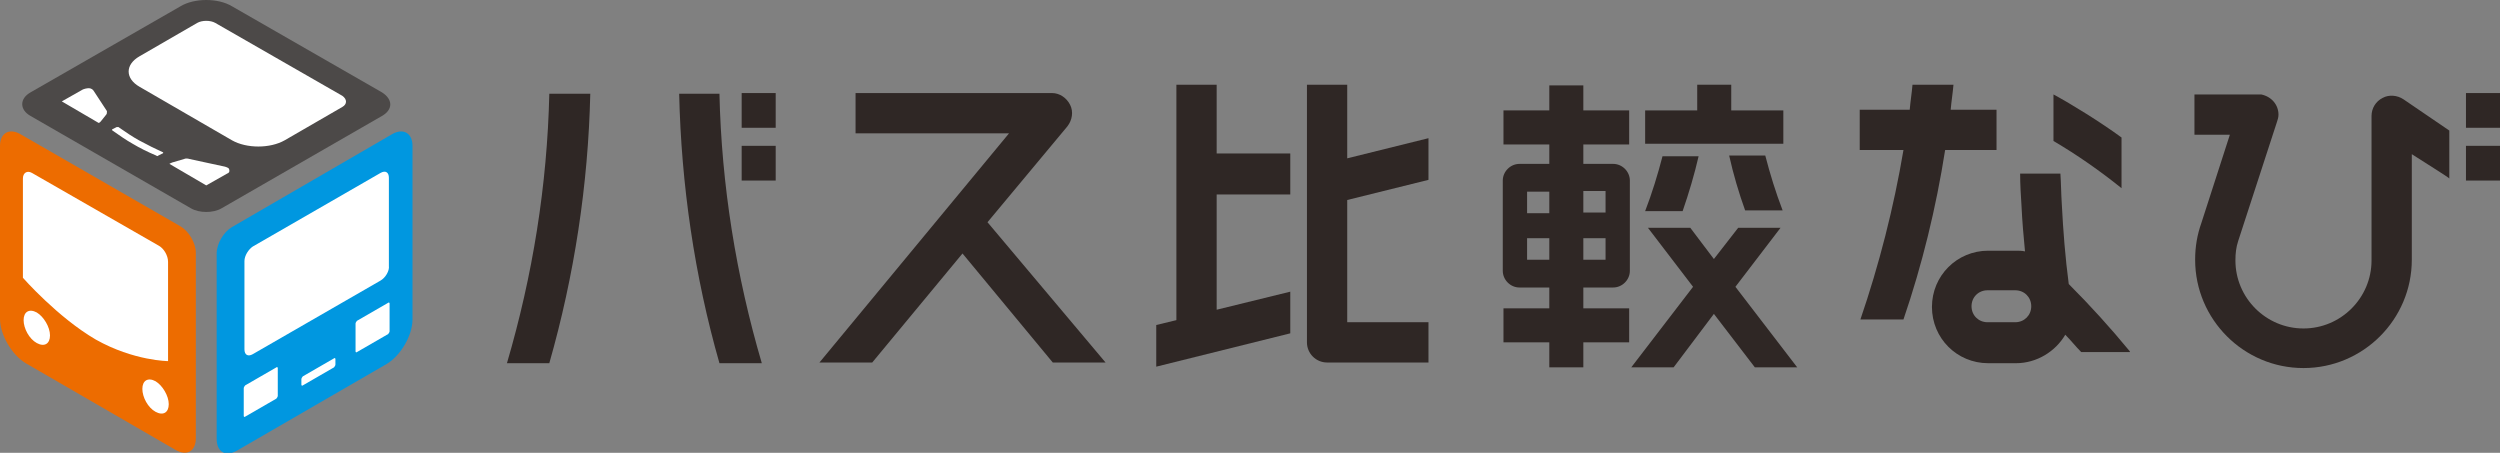
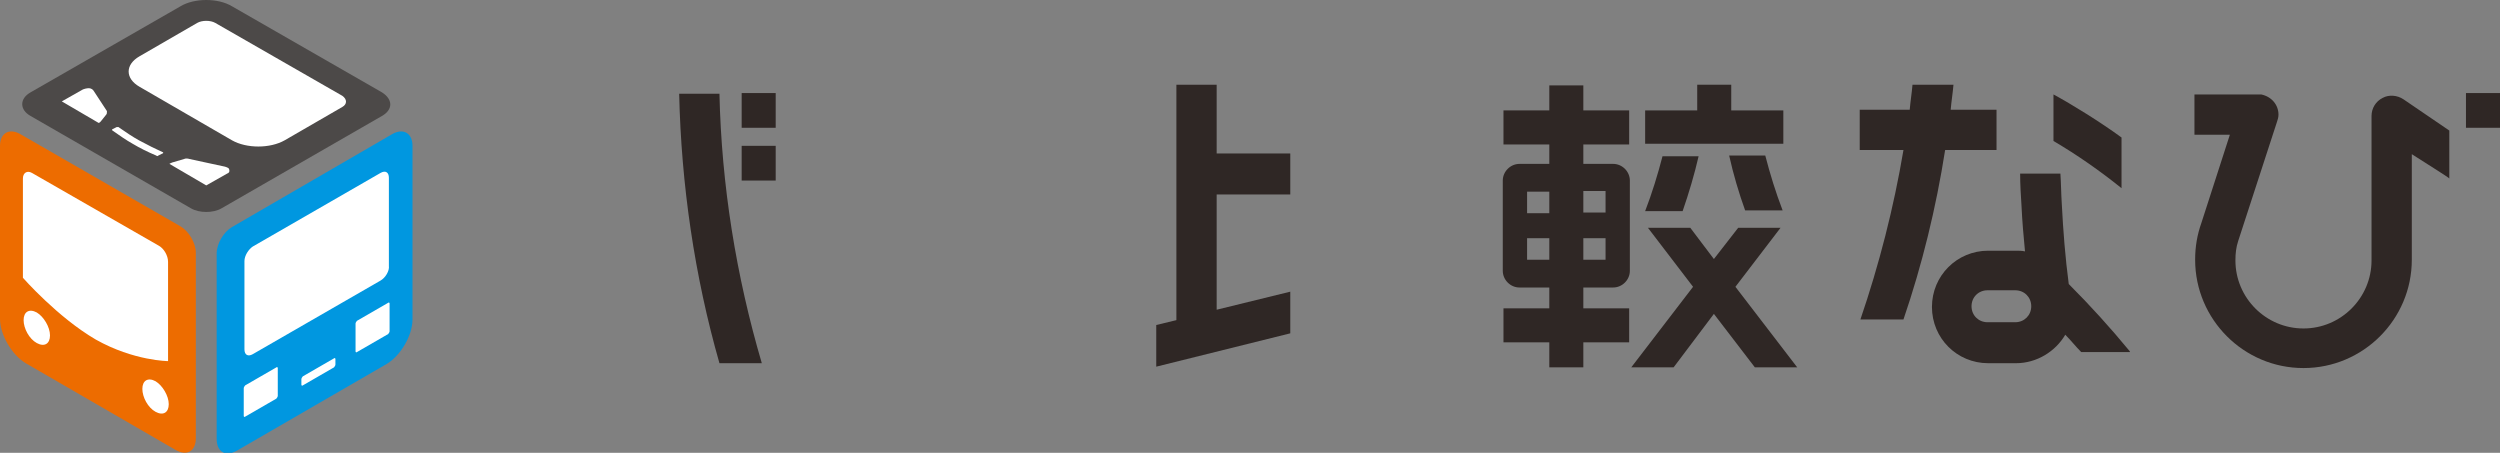
<svg xmlns="http://www.w3.org/2000/svg" version="1.1" id="レイヤー_1" x="0px" y="0px" viewBox="0 0 360 65.2" style="enable-background:new 0 0 360 65.2;" xml:space="preserve">
  <rect x="0" y="0" width="360" height="65.2" fill="#808080" stroke="none" />
  <style type="text/css">
	.st0{fill:#2F2725;}
	.st1{fill:#0097E0;}
	.st2{fill:#ED6C00;}
	.st3{fill:#4C4948;}
	.st4{fill:#FFFFFF;}
</style>
  <g>
    <g>
      <g>
        <polygon class="st0" points="185.8,28 185.8,22.1 175.2,22.1 175.2,12.2 169.4,12.2 169.4,46.1 166.5,46.8 166.5,52.8 185.8,48      185.8,42 175.2,44.6 175.2,28    " />
-         <path class="st0" d="M205.7,25.9v-6L194,22.8V12.2h-5.8v37.1c0,1.6,1.3,2.9,2.9,2.9h14.6v-5.8H194V28.8L205.7,25.9z" />
      </g>
      <g>
        <g>
          <rect x="106.8" y="13.4" class="st0" width="4.9" height="5" />
          <rect x="106.8" y="21" class="st0" width="4.9" height="5" />
        </g>
        <path class="st0" d="M103.6,52.3h6.1c-3.7-12.6-5.8-25.6-6.1-38.8h-5.8C98.1,26.6,100,39.7,103.6,52.3z" />
-         <path class="st0" d="M79.1,52.3h-6.1c3.7-12.6,5.8-25.6,6.1-38.8H85C84.7,26.6,82.7,39.7,79.1,52.3z" />
      </g>
      <g>
-         <path class="st0" d="M142.2,32l11.5-13.8c0.7-0.9,0.9-2.1,0.4-3.1c-0.5-1-1.5-1.7-2.6-1.7h-28.3v5.8h22.1l-27.3,33h7.6l13-15.7     l13,15.7h7.6L142.2,32z" />
-       </g>
+         </g>
      <g>
        <g>
          <path class="st0" d="M346.1,14.3c-0.9-0.6-2.1-0.7-3-0.2c-1,0.5-1.6,1.5-1.6,2.6v20.8c0,5.4-4.4,9.8-9.8,9.8      c-5.4,0-9.8-4.4-9.8-9.8c0-1,0.1-1.9,0.4-2.8l5.6-17.2c0.1-0.3,0.2-0.6,0.2-1c0-1.4-1-2.6-2.5-2.9c-0.2,0-0.4,0-0.6,0h-9v5.8      h5.1L317,32.1c-0.6,1.7-0.9,3.4-0.9,5.3c0,8.6,7,15.6,15.6,15.6c8.6,0,15.6-7,15.6-15.6c0,0,0-15.2,0-15.2      c1.7,1.1,5.4,3.4,5.4,3.5v-6.9C350.5,17.3,348.3,15.8,346.1,14.3z" />
        </g>
        <g>
          <rect x="355.1" y="13.4" class="st0" width="4.9" height="5" />
-           <rect x="355.1" y="21" class="st0" width="4.9" height="5" />
        </g>
      </g>
      <g>
        <path class="st0" d="M287.4,15.8h-6.5c0.1-1.2,0.3-2.4,0.4-3.6h-5.9c-0.1,1.2-0.3,2.4-0.4,3.6h-7.2v5.8h6.3     c-1.4,8.3-3.5,16.5-6.2,24.4h6.2c2.7-7.9,4.7-16.1,6-24.4h7.4V15.8z" />
        <g>
          <path class="st0" d="M295.7,13.6v6.7c3.4,2,6.7,4.3,9.8,6.8v-7.3C302.5,17.6,298.3,15,295.7,13.6z" />
        </g>
        <path class="st0" d="M306.7,50.6c-2.8-3.4-5.7-6.6-8.8-9.7c-0.5-3.8-0.8-7.6-1-11.5c-0.1-1.5-0.1-2.9-0.2-4.4h-5.8     c0,1.6,0.1,3.1,0.2,4.7c0.1,2.2,0.3,4.4,0.5,6.5c-0.4-0.1-0.9-0.1-1.3-0.1h-4c-4.5,0-8.1,3.6-8.1,8.1c0,4.5,3.6,8.1,8.1,8.1h4     c3,0,5.7-1.7,7.1-4.1c0.8,0.8,1.5,1.7,2.3,2.5H306.7z M290.2,46.4h-4c-1.3,0-2.3-1-2.3-2.3c0-1.3,1-2.3,2.3-2.3h4     c1.3,0,2.3,1,2.3,2.3C292.5,45.4,291.5,46.4,290.2,46.4z" />
      </g>
      <g>
        <polygon class="st0" points="249.3,15.9 249.3,12.2 244.4,12.2 244.4,15.9 236.9,15.9 236.9,20.7 256.8,20.7 256.8,15.9    " />
        <g>
          <path class="st0" d="M251.3,30.3h5.4c-1-2.6-1.8-5.2-2.5-7.9H249C249.6,25.1,250.4,27.8,251.3,30.3z" />
          <path class="st0" d="M244.6,22.5h-5.2c-0.7,2.7-1.5,5.3-2.5,7.9h5.4C243.2,27.8,244,25.1,244.6,22.5z" />
        </g>
        <path class="st0" d="M232.3,41.4c1.3,0,2.4-1.1,2.4-2.4v-13c0-1.3-1.1-2.4-2.4-2.4H228v-2.8h6.6v-4.9H228v-3.6h-4.9v3.6h-6.6v4.9     h6.6v2.8h-4.3c-1.3,0-2.4,1.1-2.4,2.4v13c0,1.3,1.1,2.4,2.4,2.4h4.3v3h-6.6v4.9h6.6v3.6h4.9v-3.6h6.6v-4.9H228v-3H232.3z      M228,27.5h3.2v3.1H228V27.5z M228,34.3h3.2v3.1H228V34.3z M223.1,37.4h-3.2v-3.1h3.2V37.4z M223.1,30.7h-3.2v-3.1h3.2V30.7z" />
        <polygon class="st0" points="249.9,41.3 256.4,32.8 250.3,32.8 246.8,37.3 243.4,32.8 237.3,32.8 243.8,41.3 234.9,52.9      241,52.9 246.8,45.2 252.7,52.9 258.8,52.9    " />
      </g>
    </g>
    <g>
      <g>
        <path class="st1" d="M56.5,19.3L33.4,32.7c-1.2,0.7-2.2,2.4-2.2,3.8v26.7c0,1.9,1.3,2.6,2.9,1.7l21.6-12.5c2-1.2,3.7-4.1,3.7-6.4     V21C59.4,19.2,58.1,18.4,56.5,19.3z" />
        <path class="st2" d="M0,21v24.9c0,2.3,1.7,5.2,3.7,6.4l21.6,12.5c1.6,0.9,2.9,0.2,2.9-1.7V36.4c0-1.4-1-3.1-2.2-3.8L2.9,19.3     C1.3,18.4,0,19.2,0,21z" />
        <path class="st3" d="M55,13.3L33.4,0.9c-2-1.2-5.4-1.2-7.4,0L4.4,13.3c-1.6,0.9-1.6,2.5,0,3.4l23.1,13.3c1.2,0.7,3.2,0.7,4.4,0     L55,16.7C56.6,15.8,56.6,14.3,55,13.3z" />
      </g>
      <g>
        <path class="st4" d="M40,57c0,0.1-0.1,0.3-0.2,0.4l-4.5,2.6c-0.1,0.1-0.2,0-0.2-0.1v-4c0-0.1,0.1-0.3,0.2-0.4l4.5-2.6     c0.1-0.1,0.2,0,0.2,0.1V57z M48.1,52.9l-4.5,2.6c-0.1,0.1-0.2,0-0.2-0.1v-0.8c0-0.1,0.1-0.3,0.2-0.4l4.5-2.6     c0.1-0.1,0.2,0,0.2,0.1v0.8C48.3,52.6,48.2,52.8,48.1,52.9z M56.1,47.7c0,0.1-0.1,0.3-0.2,0.4l-4.5,2.6c-0.1,0.1-0.2,0-0.2-0.1     v-4c0-0.1,0.1-0.3,0.2-0.4l4.5-2.6c0.1-0.1,0.2,0,0.2,0.1V47.7z M54.8,40.4L36.4,51c-0.7,0.4-1.2,0.1-1.2-0.7V37.6     c0-0.8,0.6-1.7,1.2-2.1l18.4-10.6c0.7-0.4,1.2-0.1,1.2,0.7v12.7C56.1,39,55.5,40,54.8,40.4z" />
        <path class="st4" d="M20.5,56c0-1.2,0.8-1.7,1.9-1.1c1,0.6,1.9,2.1,1.9,3.3c0,1.2-0.8,1.7-1.9,1.1C21.3,58.7,20.5,57.2,20.5,56z      M13.8,48.9c-5.5-3.2-10.5-8.9-10.5-8.9V25.7c0-0.8,0.6-1.2,1.3-0.8l18.3,10.5c0.7,0.4,1.3,1.4,1.3,2.3V52     C24.3,52,19.3,52,13.8,48.9z M3.4,46.1c0-1.2,0.8-1.7,1.9-1.1c1,0.6,1.9,2.1,1.9,3.3c0,1.2-0.8,1.7-1.9,1.1     C4.2,48.8,3.4,47.3,3.4,46.1z" />
        <path class="st4" d="M15.3,16.5l-0.8,1c-0.1,0.1-0.2,0.2-0.3,0.2l-5.3-3.1l3-1.7c0.2-0.1,0.6-0.2,0.9-0.2c0.3,0,0.6,0.2,0.7,0.4     l1.9,2.9C15.4,16.2,15.4,16.4,15.3,16.5z M23.4,22.1l-0.6,0.3c-0.1,0.1-0.2,0.1-0.3,0c-1.2-0.5-2.4-1.1-3.4-1.7     c-0.9-0.5-1.9-1.2-2.9-1.9c-0.1-0.1-0.1-0.1,0-0.2l0.6-0.3c0,0,0.1,0,0.2,0c0.1,0,0.1,0,0.2,0.1c1,0.7,1.9,1.3,2.8,1.8     c1.3,0.7,2.5,1.3,3.4,1.7c0.1,0,0.1,0.1,0.1,0.1C23.5,22.1,23.4,22.1,23.4,22.1z M32.7,25l-3,1.7l-5.3-3.1     c0.1-0.1,0.2-0.1,0.4-0.2l1.7-0.5c0.2-0.1,0.5-0.1,0.8,0l5.1,1.1c0.3,0.1,0.6,0.2,0.6,0.4C33.1,24.7,33,24.9,32.7,25z M49.3,15.4     L41,20.2c-2.1,1.2-5.5,1.2-7.6,0l-13.3-7.7c-2.1-1.2-2.1-3.2,0-4.4l8.3-4.8c0.7-0.4,1.9-0.4,2.6,0l18.3,10.5     C50,14.3,50,15,49.3,15.4z" />
      </g>
    </g>
  </g>
</svg>